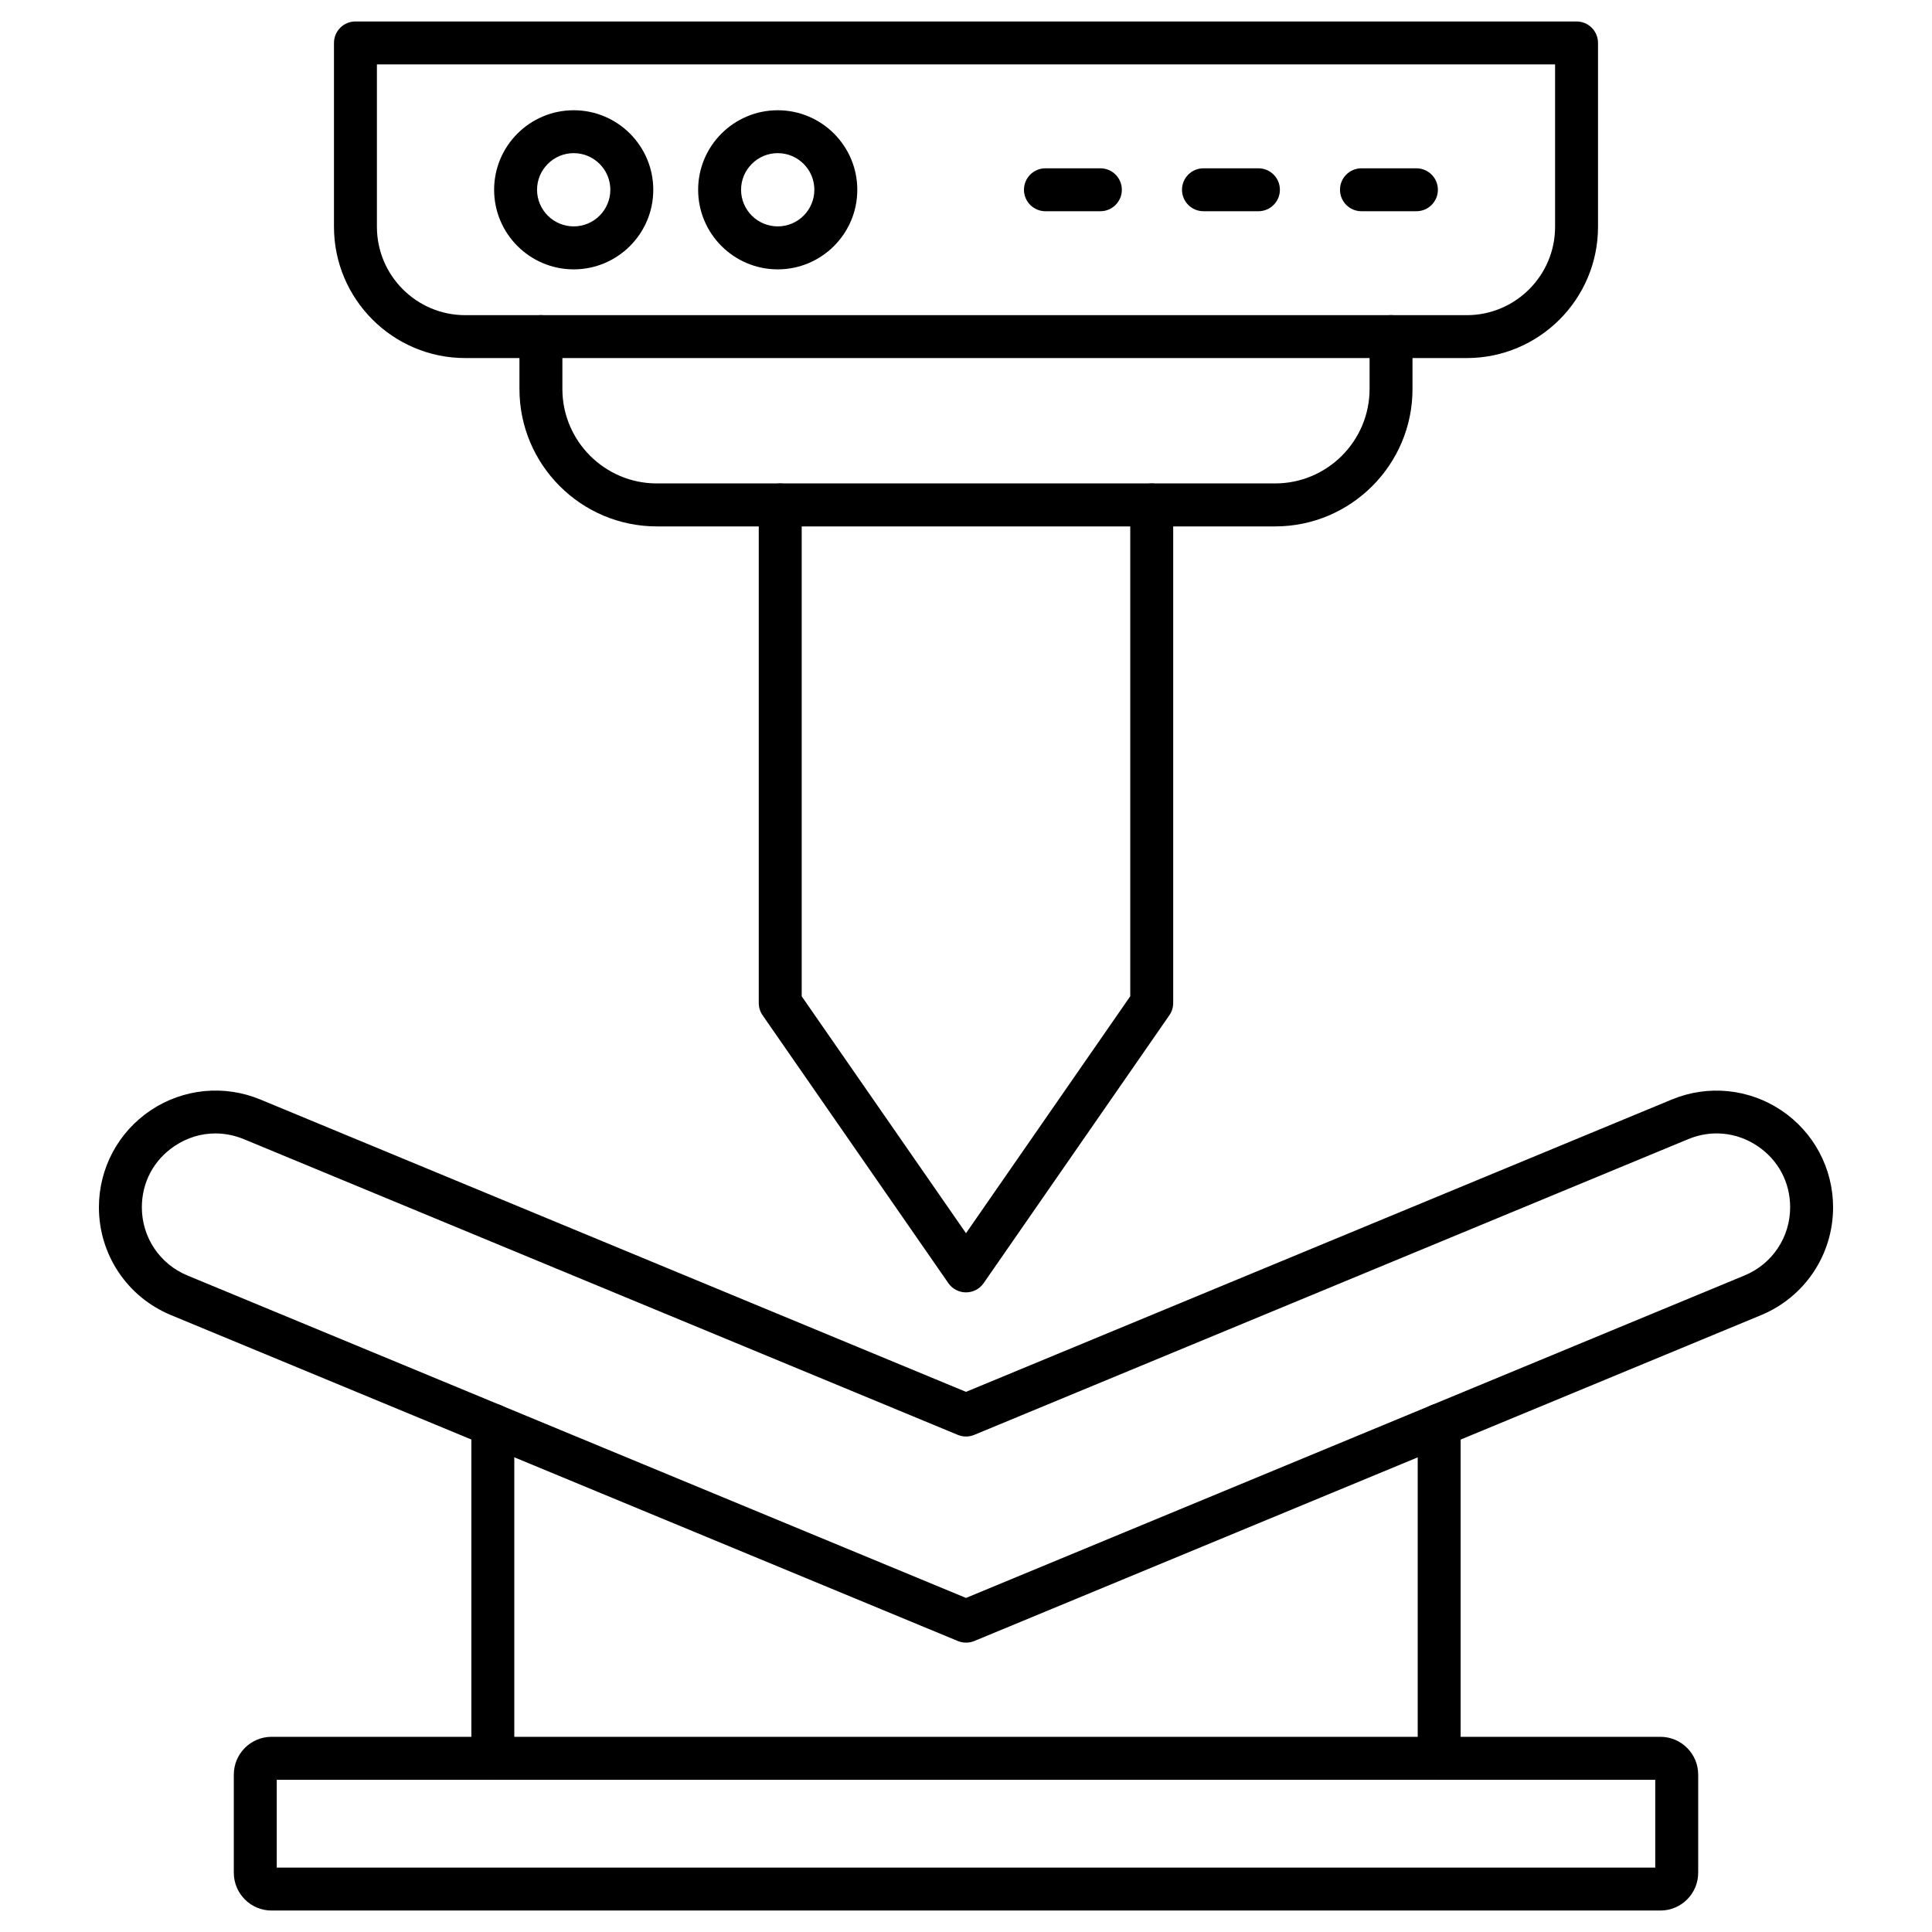
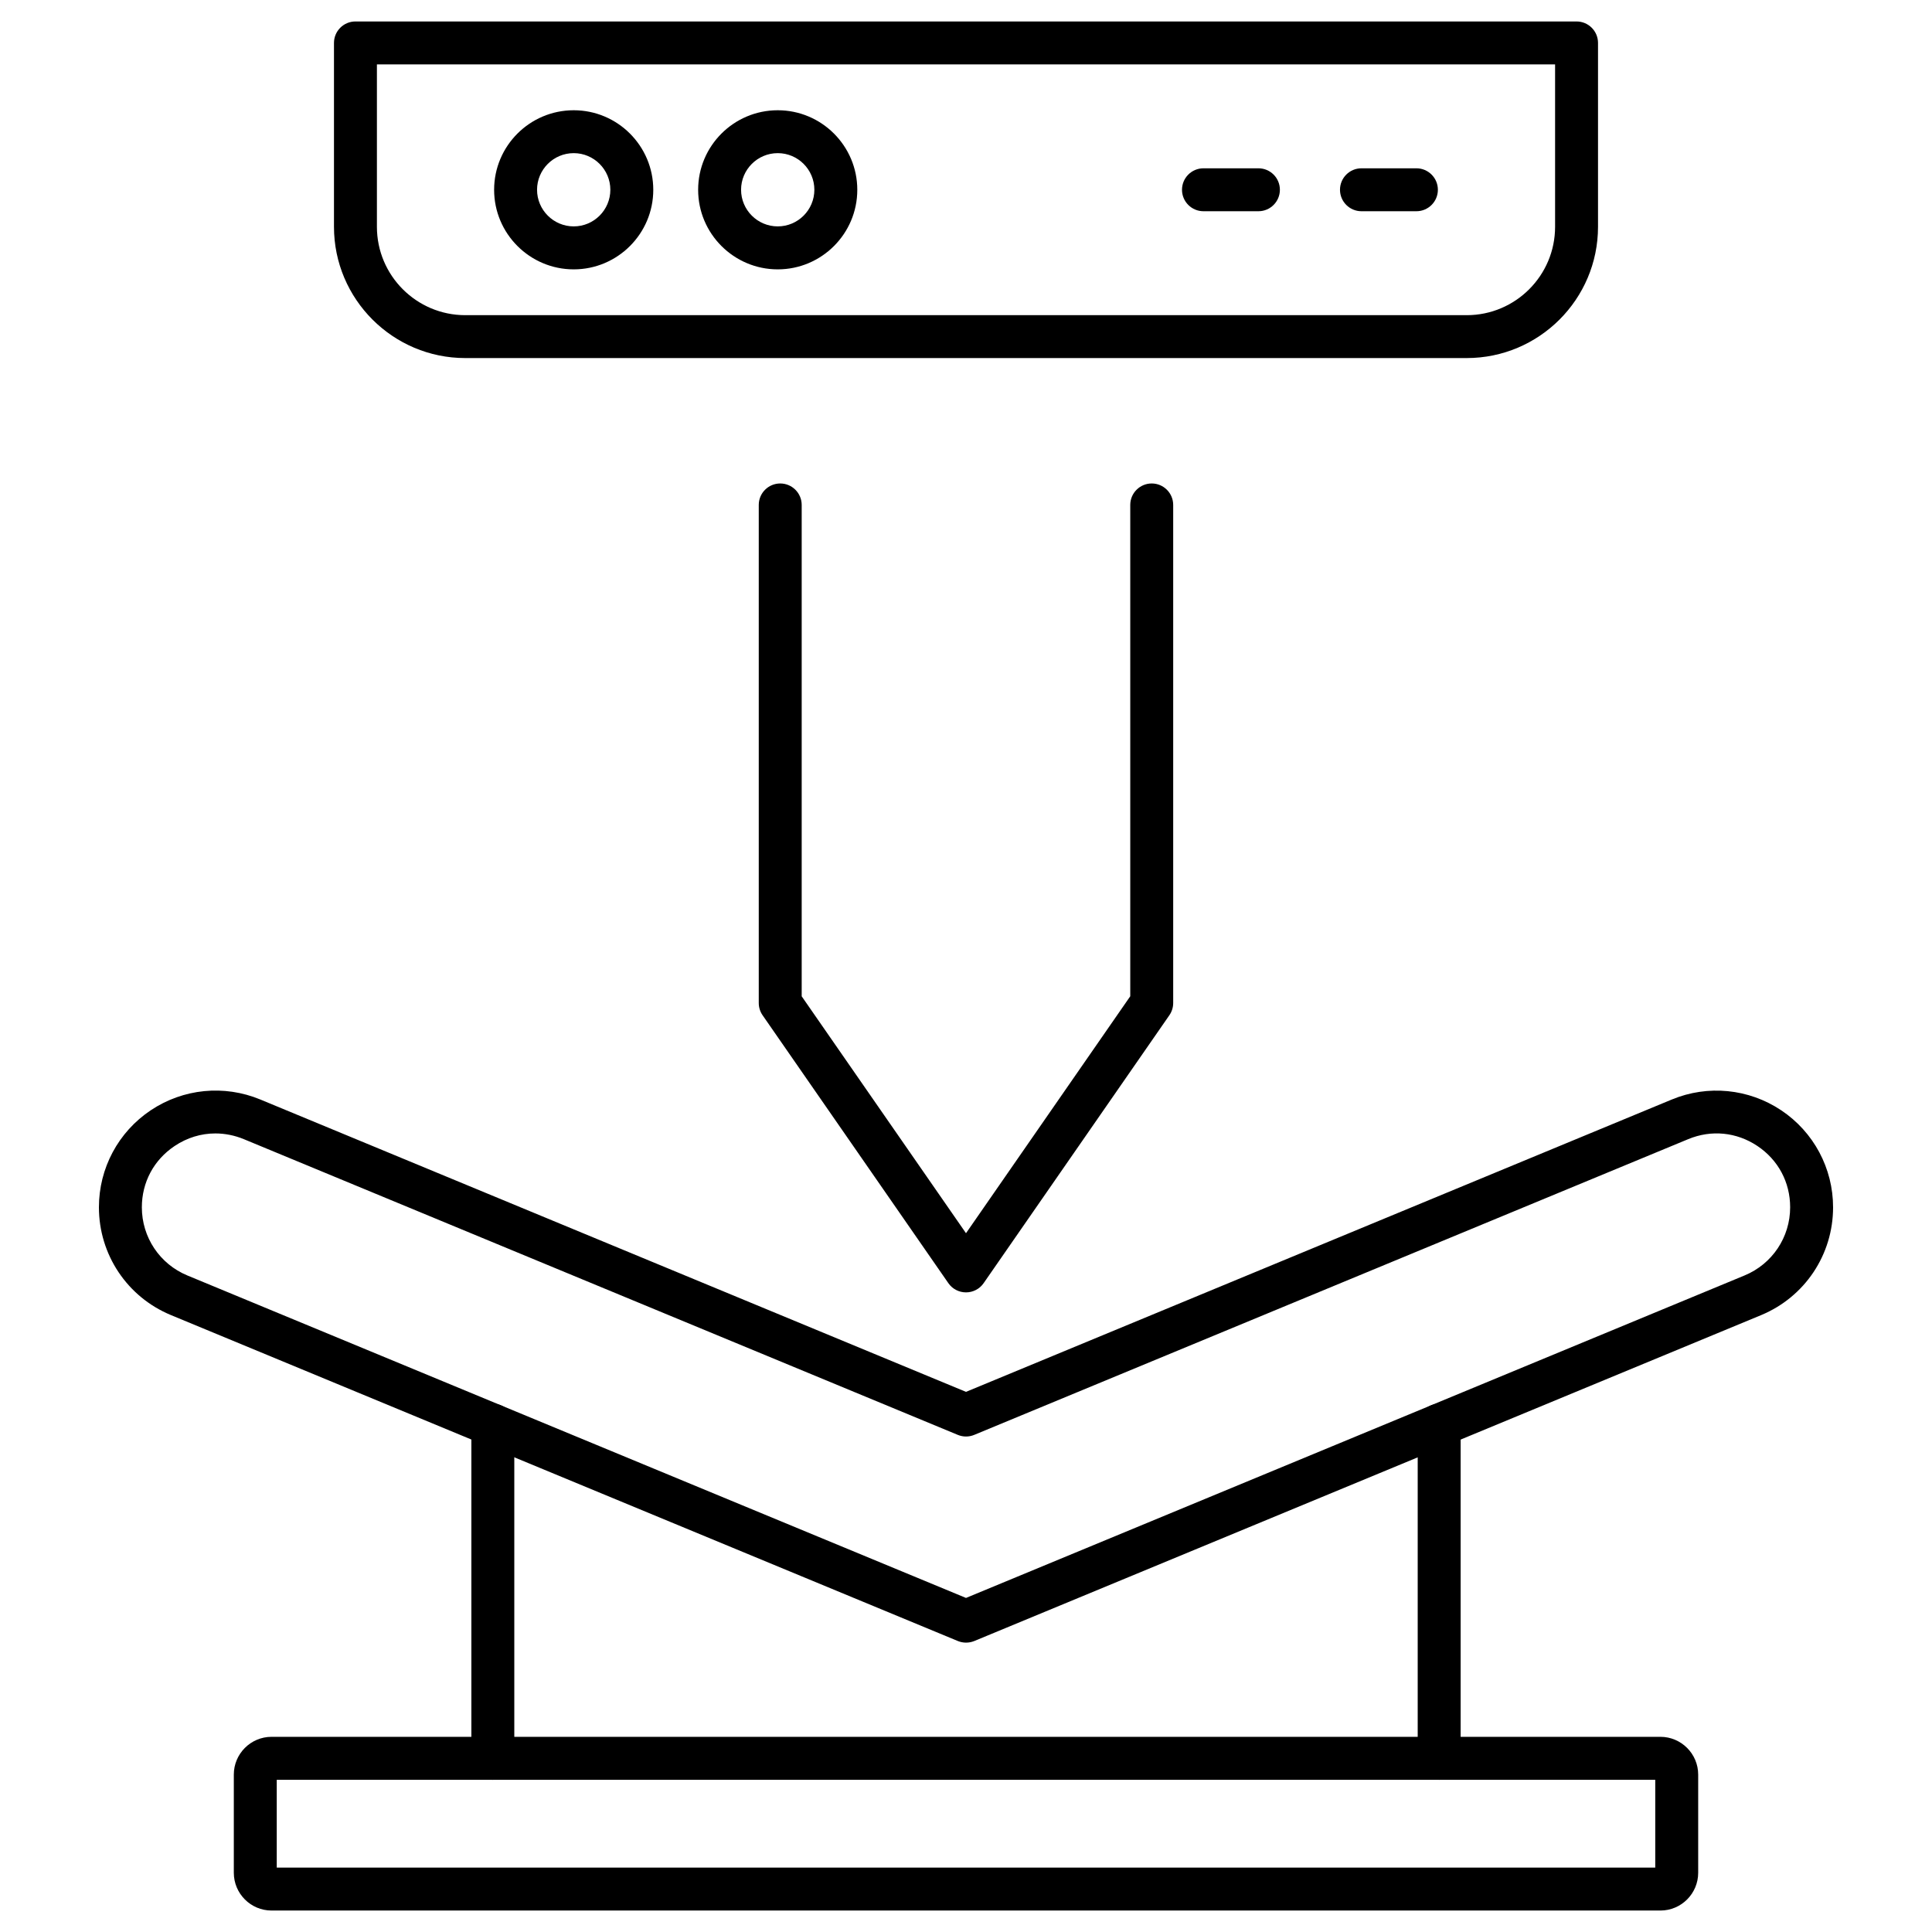
<svg xmlns="http://www.w3.org/2000/svg" id="Layer_1" enable-background="new 0 0 450 450" height="80" viewBox="0 0 450 450" width="80">
  <g>
    <g>
      <path d="m341.63 83.4h-233.26c-16.86 0-30.58-13.72-30.58-30.58v-42.82c0-2.76 2.24-5 5-5h284.42c2.76 0 5 2.24 5 5v42.83c0 16.86-13.72 30.57-30.58 30.57zm-253.84-68.4v37.83c0 11.35 9.23 20.58 20.58 20.58h233.26c11.35 0 20.58-9.23 20.58-20.58v-37.83z" />
-       <path d="m297.01 122.61h-144.02c-17.65 0-32-14.36-32-32v-12.21c0-2.76 2.24-5 5-5s5 2.24 5 5v12.2c0 12.13 9.87 22 22 22h144.01c12.13 0 22-9.87 22-22v-12.2c0-2.76 2.24-5 5-5s5 2.24 5 5v12.2c.01 17.65-14.35 32.01-31.99 32.01z" />
      <g>
        <path d="m133.63 62.74c-10.22 0-18.54-8.31-18.54-18.53s8.31-18.53 18.54-18.53c10.22 0 18.53 8.31 18.53 18.53s-8.31 18.53-18.53 18.53zm0-27.07c-4.71 0-8.54 3.83-8.54 8.53s3.83 8.53 8.54 8.53 8.53-3.83 8.53-8.53-3.83-8.53-8.53-8.53z" />
        <path d="m181.15 62.74c-10.22 0-18.54-8.31-18.54-18.53s8.31-18.53 18.54-18.53c10.22 0 18.53 8.31 18.53 18.53s-8.31 18.53-18.53 18.53zm0-27.07c-4.71 0-8.54 3.83-8.54 8.53s3.83 8.53 8.54 8.53 8.53-3.83 8.53-8.53-3.82-8.53-8.53-8.53z" />
        <g>
-           <path d="m256.3 49.2h-12.8c-2.76 0-5-2.24-5-5s2.24-5 5-5h12.8c2.76 0 5 2.24 5 5s-2.24 5-5 5z" />
          <path d="m293.11 49.2h-12.8c-2.76 0-5-2.24-5-5s2.24-5 5-5h12.8c2.76 0 5 2.24 5 5s-2.24 5-5 5z" />
          <path d="m329.91 49.2h-12.8c-2.76 0-5-2.24-5-5s2.24-5 5-5h12.8c2.76 0 5 2.24 5 5s-2.24 5-5 5z" />
        </g>
      </g>
      <path d="m225 301.02c-1.64 0-3.18-.8-4.11-2.15l-43.27-62.4c-.58-.84-.89-1.83-.89-2.85v-116.01c0-2.76 2.24-5 5-5s5 2.24 5 5v114.45l38.27 55.18 38.26-55.19v-114.44c0-2.76 2.24-5 5-5s5 2.24 5 5v116.01c0 1.02-.31 2.01-.89 2.85l-43.26 62.4c-.93 1.35-2.47 2.15-4.11 2.15z" />
    </g>
    <path d="m225 382.6c-.65 0-1.3-.13-1.91-.38l-183.27-75.91c-10.19-4.22-16.78-14.08-16.78-25.11 0-9.1 4.51-17.54 12.08-22.6 7.56-5.05 17.09-5.99 25.5-2.51l164.38 68.1 164.39-68.09c8.4-3.48 17.93-2.54 25.49 2.51s12.08 13.5 12.08 22.6c0 11.03-6.58 20.88-16.77 25.11l-183.27 75.91c-.62.25-1.27.37-1.92.37zm-174.84-118.6c-3.31 0-6.58.98-9.49 2.93-4.85 3.24-7.63 8.45-7.63 14.28 0 6.97 4.16 13.2 10.6 15.87l181.36 75.11 181.36-75.12c6.44-2.67 10.6-8.9 10.6-15.87 0-5.83-2.78-11.04-7.63-14.28s-10.73-3.82-16.11-1.59l-166.3 68.88c-1.23.51-2.6.51-3.83 0l-166.3-68.88c-2.17-.89-4.41-1.33-6.63-1.33zm341.14-3.28h.01z" />
    <g>
      <path d="m114.79 414.55c-2.76 0-5-2.24-5-5v-77.6c0-2.76 2.24-5 5-5s5 2.24 5 5v77.6c0 2.76-2.24 5-5 5z" />
      <path d="m335.21 414.55c-2.76 0-5-2.24-5-5v-77.6c0-2.76 2.24-5 5-5s5 2.24 5 5v77.6c0 2.76-2.23 5-5 5z" />
    </g>
    <path d="m386.75 445h-323.5c-4.85 0-8.79-3.95-8.79-8.8v-22.86c0-4.85 3.94-8.8 8.79-8.8h323.49c4.85 0 8.8 3.95 8.8 8.8v22.86c0 4.85-3.94 8.8-8.79 8.8zm-322.29-10h321.08v-20.45h-321.08z" />
  </g>
</svg>